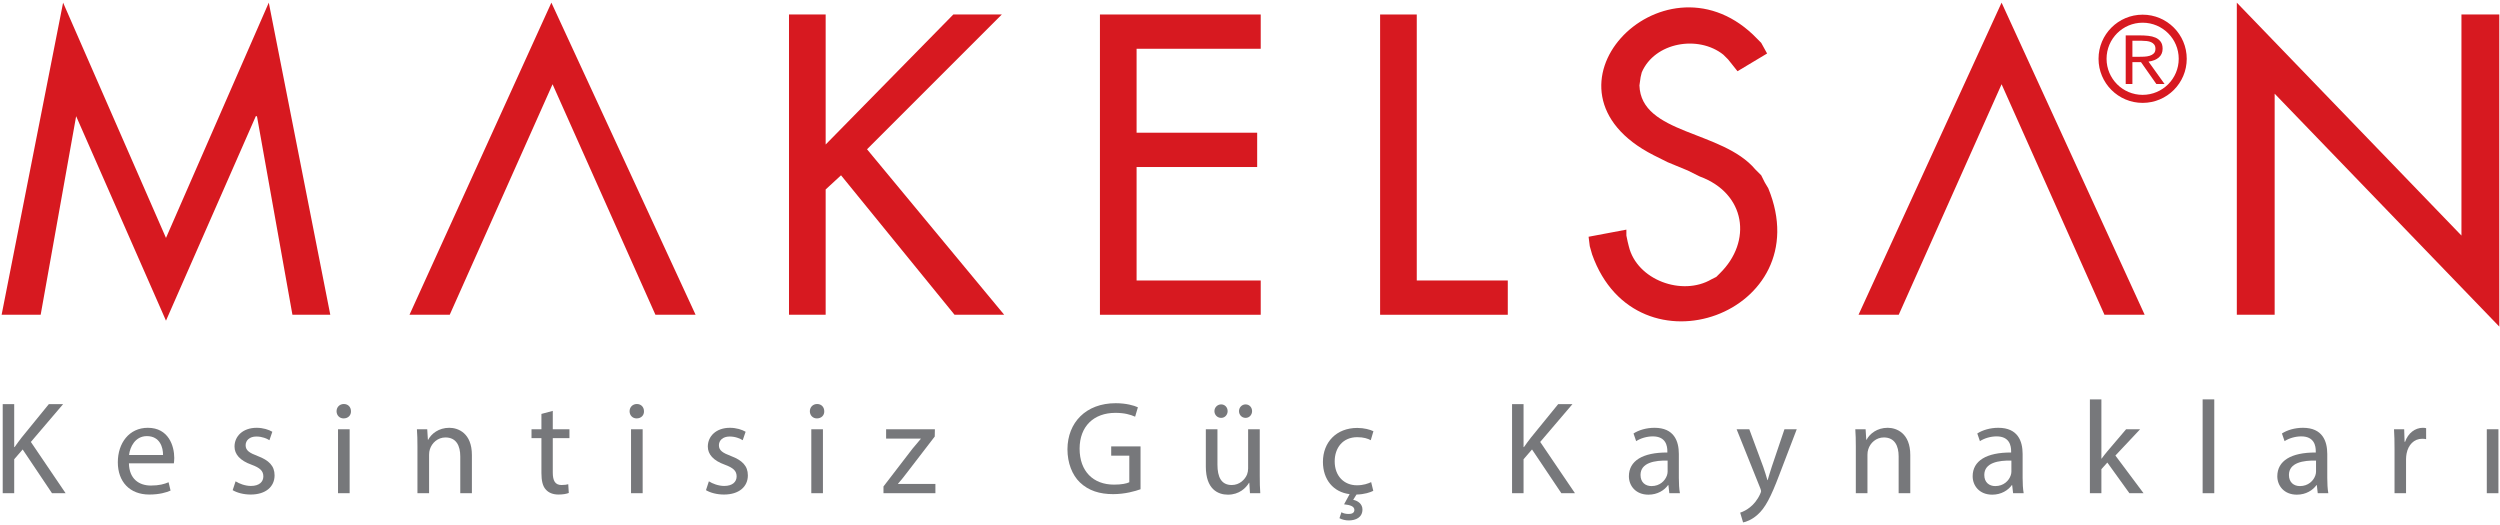
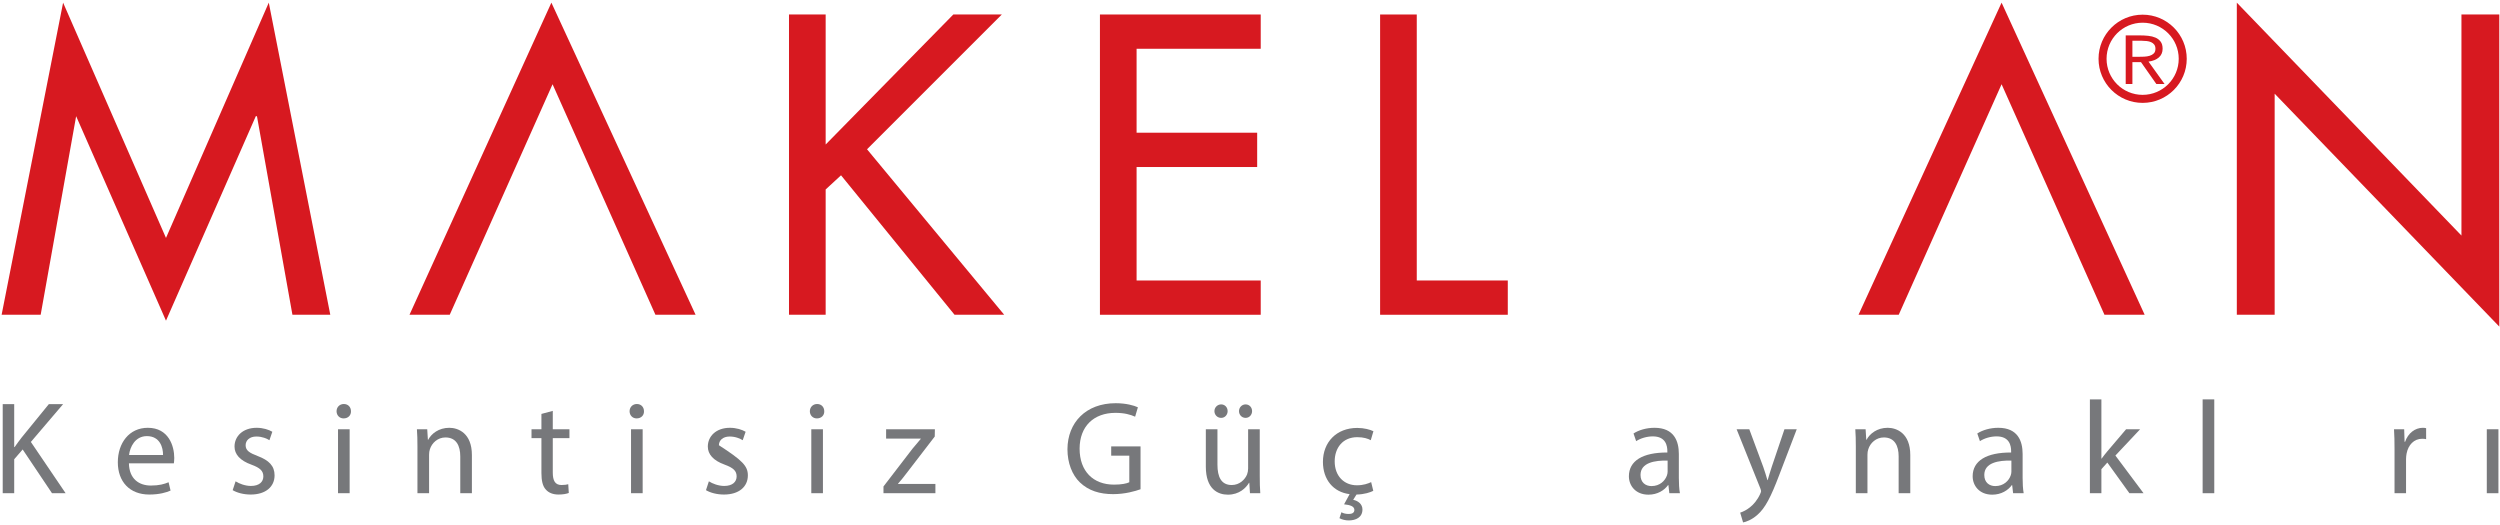
<svg xmlns="http://www.w3.org/2000/svg" width="919pt" height="193pt" viewBox="0 0 919 193" version="1.1">
  <g id="surface1">
    <path style=" stroke:none;fill-rule:nonzero;fill:rgb(46.7%,47.099%,48.199%);fill-opacity:1;" d="M 0.996 148.559 L 5.223 148.559 L 5.223 164.352 L 5.367 164.352 C 6.242 163.086 7.117 161.922 7.941 160.852 L 17.953 148.559 L 23.199 148.559 L 11.344 162.457 L 24.121 181.305 L 19.117 181.305 L 8.332 165.223 L 5.223 168.82 L 5.223 181.305 L 0.996 181.305 L 0.996 148.559 " />
    <path style=" stroke:none;fill-rule:nonzero;fill:rgb(46.7%,47.099%,48.199%);fill-opacity:1;" d="M 59.93 167.266 C 59.977 164.543 58.812 160.316 54 160.316 C 49.676 160.316 47.781 164.301 47.441 167.266 Z M 47.395 170.328 C 47.492 176.105 51.184 178.488 55.457 178.488 C 58.52 178.488 60.367 177.953 61.969 177.273 L 62.699 180.336 C 61.191 181.016 58.617 181.793 54.875 181.793 C 47.637 181.793 43.312 177.031 43.312 169.938 C 43.312 162.844 47.492 157.258 54.34 157.258 C 62.02 157.258 64.059 164.012 64.059 168.336 C 64.059 169.207 63.961 169.891 63.91 170.328 L 47.395 170.328 " />
    <path style=" stroke:none;fill-rule:nonzero;fill:rgb(46.7%,47.099%,48.199%);fill-opacity:1;" d="M 86.602 176.934 C 87.863 177.758 90.098 178.633 92.238 178.633 C 95.348 178.633 96.805 177.078 96.805 175.137 C 96.805 173.094 95.59 171.977 92.43 170.812 C 88.203 169.305 86.211 166.973 86.211 164.156 C 86.211 160.367 89.273 157.258 94.328 157.258 C 96.707 157.258 98.797 157.938 100.109 158.715 L 99.039 161.824 C 98.117 161.242 96.414 160.465 94.23 160.465 C 91.703 160.465 90.293 161.922 90.293 163.668 C 90.293 165.613 91.703 166.488 94.762 167.652 C 98.844 169.207 100.934 171.25 100.934 174.746 C 100.934 178.875 97.727 181.793 92.141 181.793 C 89.566 181.793 87.184 181.16 85.531 180.188 L 86.602 176.934 " />
    <path style=" stroke:none;fill-rule:nonzero;fill:rgb(46.7%,47.099%,48.199%);fill-opacity:1;" d="M 124.254 157.793 L 128.531 157.793 L 128.531 181.305 L 124.254 181.305 Z M 129.016 151.184 C 129.062 152.641 127.996 153.809 126.297 153.809 C 124.789 153.809 123.719 152.641 123.719 151.184 C 123.719 149.676 124.836 148.512 126.391 148.512 C 127.996 148.512 129.016 149.676 129.016 151.184 " />
    <path style=" stroke:none;fill-rule:nonzero;fill:rgb(46.7%,47.099%,48.199%);fill-opacity:1;" d="M 153.453 164.156 C 153.453 161.727 153.406 159.734 153.258 157.789 L 157.051 157.789 L 157.293 161.676 L 157.391 161.676 C 158.555 159.441 161.277 157.258 165.164 157.258 C 168.418 157.258 173.469 159.199 173.469 167.266 L 173.469 181.305 L 169.195 181.305 L 169.195 167.75 C 169.195 163.961 167.785 160.805 163.754 160.805 C 160.938 160.805 158.75 162.797 158.02 165.176 C 157.828 165.711 157.73 166.438 157.73 167.168 L 157.73 181.305 L 153.453 181.305 L 153.453 164.156 " />
    <path style=" stroke:none;fill-rule:nonzero;fill:rgb(46.7%,47.099%,48.199%);fill-opacity:1;" d="M 203.203 151.039 L 203.203 157.793 L 209.328 157.793 L 209.328 161.047 L 203.203 161.047 L 203.203 173.727 C 203.203 176.641 204.031 178.293 206.41 178.293 C 207.527 178.293 208.355 178.148 208.891 178.004 L 209.086 181.211 C 208.258 181.547 206.945 181.793 205.293 181.793 C 203.301 181.793 201.699 181.16 200.68 179.996 C 199.465 178.73 199.027 176.641 199.027 173.871 L 199.027 161.047 L 195.383 161.047 L 195.383 157.793 L 199.027 157.793 L 199.027 152.156 L 203.203 151.039 " />
    <path style=" stroke:none;fill-rule:nonzero;fill:rgb(46.7%,47.099%,48.199%);fill-opacity:1;" d="M 231.965 157.793 L 236.242 157.793 L 236.242 181.305 L 231.965 181.305 Z M 236.727 151.184 C 236.777 152.641 235.707 153.809 234.008 153.809 C 232.5 153.809 231.434 152.641 231.434 151.184 C 231.434 149.676 232.551 148.512 234.105 148.512 C 235.707 148.512 236.727 149.676 236.727 151.184 " />
-     <path style=" stroke:none;fill-rule:nonzero;fill:rgb(46.7%,47.099%,48.199%);fill-opacity:1;" d="M 260.582 176.934 C 261.848 177.758 264.082 178.633 266.219 178.633 C 269.328 178.633 270.785 177.078 270.785 175.137 C 270.785 173.094 269.57 171.977 266.414 170.812 C 262.188 169.305 260.195 166.973 260.195 164.156 C 260.195 160.367 263.254 157.258 268.309 157.258 C 270.688 157.258 272.777 157.938 274.09 158.715 L 273.02 161.824 C 272.098 161.242 270.398 160.465 268.211 160.465 C 265.684 160.465 264.273 161.922 264.273 163.668 C 264.273 165.613 265.684 166.488 268.746 167.652 C 272.828 169.207 274.914 171.25 274.914 174.746 C 274.914 178.875 271.711 181.793 266.121 181.793 C 263.547 181.793 261.164 181.16 259.516 180.188 L 260.582 176.934 " />
+     <path style=" stroke:none;fill-rule:nonzero;fill:rgb(46.7%,47.099%,48.199%);fill-opacity:1;" d="M 260.582 176.934 C 261.848 177.758 264.082 178.633 266.219 178.633 C 269.328 178.633 270.785 177.078 270.785 175.137 C 270.785 173.094 269.57 171.977 266.414 170.812 C 262.188 169.305 260.195 166.973 260.195 164.156 C 260.195 160.367 263.254 157.258 268.309 157.258 C 270.688 157.258 272.777 157.938 274.09 158.715 L 273.02 161.824 C 272.098 161.242 270.398 160.465 268.211 160.465 C 265.684 160.465 264.273 161.922 264.273 163.668 C 272.828 169.207 274.914 171.25 274.914 174.746 C 274.914 178.875 271.711 181.793 266.121 181.793 C 263.547 181.793 261.164 181.16 259.516 180.188 L 260.582 176.934 " />
    <path style=" stroke:none;fill-rule:nonzero;fill:rgb(46.7%,47.099%,48.199%);fill-opacity:1;" d="M 298.234 157.793 L 302.512 157.793 L 302.512 181.305 L 298.234 181.305 Z M 302.996 151.184 C 303.047 152.641 301.977 153.809 300.277 153.809 C 298.77 153.809 297.703 152.641 297.703 151.184 C 297.703 149.676 298.82 148.512 300.375 148.512 C 301.977 148.512 302.996 149.676 302.996 151.184 " />
    <path style=" stroke:none;fill-rule:nonzero;fill:rgb(46.7%,47.099%,48.199%);fill-opacity:1;" d="M 324.766 178.828 L 335.402 164.98 C 336.426 163.719 337.395 162.602 338.465 161.34 L 338.465 161.242 L 325.734 161.242 L 325.734 157.793 L 343.664 157.793 L 343.613 160.465 L 333.121 174.113 C 332.148 175.426 331.176 176.594 330.109 177.809 L 330.109 177.906 L 343.855 177.906 L 343.855 181.305 L 324.766 181.305 L 324.766 178.828 " />
    <path style=" stroke:none;fill-rule:nonzero;fill:rgb(46.7%,47.099%,48.199%);fill-opacity:1;" d="M 419.262 179.848 C 417.367 180.527 413.625 181.645 409.203 181.645 C 404.246 181.645 400.164 180.383 396.961 177.324 C 394.141 174.602 392.395 170.23 392.395 165.129 C 392.441 155.363 399.145 148.219 410.129 148.219 C 413.914 148.219 416.879 149.047 418.289 149.727 L 417.27 153.176 C 415.52 152.398 413.332 151.766 410.031 151.766 C 402.062 151.766 396.863 156.723 396.863 164.934 C 396.863 173.242 401.867 178.148 409.496 178.148 C 412.266 178.148 414.16 177.758 415.133 177.273 L 415.133 167.508 L 408.477 167.508 L 408.477 164.105 L 419.262 164.105 L 419.262 179.848 " />
    <path style=" stroke:none;fill-rule:nonzero;fill:rgb(46.7%,47.099%,48.199%);fill-opacity:1;" d="M 455.457 151.137 C 455.457 149.773 456.523 148.656 457.887 148.656 C 459.246 148.656 460.266 149.727 460.266 151.137 C 460.266 152.445 459.297 153.613 457.887 153.613 C 456.43 153.613 455.457 152.445 455.457 151.137 Z M 446.422 151.137 C 446.422 149.773 447.535 148.656 448.898 148.656 C 450.258 148.656 451.277 149.727 451.277 151.137 C 451.277 152.445 450.309 153.613 448.898 153.613 C 447.441 153.613 446.422 152.445 446.422 151.137 Z M 463.086 174.895 C 463.086 177.324 463.133 179.461 463.277 181.305 L 459.488 181.305 L 459.246 177.469 L 459.148 177.469 C 458.031 179.363 455.555 181.84 451.375 181.84 C 447.684 181.84 443.262 179.801 443.262 171.539 L 443.262 157.793 L 447.535 157.793 L 447.535 170.812 C 447.535 175.281 448.898 178.293 452.785 178.293 C 455.652 178.293 457.645 176.301 458.422 174.406 C 458.664 173.777 458.809 173 458.809 172.219 L 458.809 157.793 L 463.086 157.793 L 463.086 174.895 " />
    <path style=" stroke:none;fill-rule:nonzero;fill:rgb(46.7%,47.099%,48.199%);fill-opacity:1;" d="M 504.816 180.43 C 503.797 180.965 501.562 181.742 498.648 181.793 L 497.434 183.734 C 499.184 184.074 500.836 185.289 500.836 187.281 C 500.836 190.199 498.406 191.312 495.781 191.312 C 494.664 191.312 493.305 191.023 492.383 190.488 L 493.109 188.301 C 493.84 188.738 494.812 188.934 495.781 188.934 C 496.898 188.934 497.871 188.594 497.871 187.426 C 497.824 186.117 496.363 185.629 494.082 185.387 L 496.121 181.645 C 490.145 180.918 486.309 176.301 486.309 169.793 C 486.309 162.551 491.266 157.305 498.941 157.305 C 501.465 157.305 503.699 157.938 504.867 158.52 L 503.895 161.824 C 502.875 161.242 501.273 160.707 498.941 160.707 C 493.547 160.707 490.633 164.691 490.633 169.598 C 490.633 175.039 494.129 178.391 498.793 178.391 C 501.223 178.391 502.875 177.762 504.039 177.227 L 504.816 180.43 " />
-     <path style=" stroke:none;fill-rule:nonzero;fill:rgb(46.7%,47.099%,48.199%);fill-opacity:1;" d="M 555.832 148.559 L 560.059 148.559 L 560.059 164.352 L 560.203 164.352 C 561.078 163.086 561.953 161.922 562.781 160.852 L 572.789 148.559 L 578.035 148.559 L 566.18 162.457 L 578.957 181.305 L 573.953 181.305 L 563.168 165.223 L 560.059 168.82 L 560.059 181.305 L 555.832 181.305 L 555.832 148.559 " />
    <path style=" stroke:none;fill-rule:nonzero;fill:rgb(46.7%,47.099%,48.199%);fill-opacity:1;" d="M 613.016 169.305 C 608.352 169.207 603.055 170.035 603.055 174.602 C 603.055 177.371 604.902 178.684 607.09 178.684 C 610.148 178.684 612.094 176.738 612.773 174.746 C 612.918 174.309 613.016 173.824 613.016 173.387 Z M 613.648 181.305 L 613.309 178.344 L 613.16 178.344 C 611.852 180.188 609.324 181.84 605.973 181.84 C 601.211 181.84 598.781 178.488 598.781 175.086 C 598.781 169.402 603.832 166.293 612.918 166.344 L 612.918 165.855 C 612.918 163.914 612.383 160.414 607.574 160.414 C 605.387 160.414 603.105 161.094 601.453 162.164 L 600.48 159.348 C 602.426 158.082 605.242 157.258 608.207 157.258 C 615.395 157.258 617.145 162.164 617.145 166.875 L 617.145 175.672 C 617.145 177.711 617.242 179.703 617.535 181.305 L 613.648 181.305 " />
    <path style=" stroke:none;fill-rule:nonzero;fill:rgb(46.7%,47.099%,48.199%);fill-opacity:1;" d="M 643.039 157.793 L 648.191 171.688 C 648.727 173.242 649.309 175.086 649.699 176.496 L 649.797 176.496 C 650.23 175.086 650.719 173.289 651.301 171.59 L 655.965 157.793 L 660.484 157.793 L 654.07 174.555 C 651.012 182.617 648.922 186.746 646.004 189.273 C 643.914 191.121 641.828 191.848 640.758 192.043 L 639.688 188.449 C 640.758 188.109 642.168 187.426 643.43 186.359 C 644.598 185.438 646.055 183.785 647.023 181.598 C 647.219 181.16 647.367 180.82 647.367 180.578 C 647.367 180.336 647.27 179.992 647.074 179.461 L 638.379 157.793 L 643.039 157.793 " />
    <path style=" stroke:none;fill-rule:nonzero;fill:rgb(46.7%,47.099%,48.199%);fill-opacity:1;" d="M 682.199 164.156 C 682.199 161.727 682.152 159.734 682.008 157.789 L 685.797 157.789 L 686.039 161.676 L 686.137 161.676 C 687.301 159.441 690.023 157.258 693.91 157.258 C 697.164 157.258 702.219 159.199 702.219 167.266 L 702.219 181.305 L 697.941 181.305 L 697.941 167.75 C 697.941 163.961 696.531 160.805 692.5 160.805 C 689.684 160.805 687.496 162.797 686.77 165.176 C 686.574 165.711 686.477 166.438 686.477 167.168 L 686.477 181.305 L 682.199 181.305 L 682.199 164.156 " />
    <path style=" stroke:none;fill-rule:nonzero;fill:rgb(46.7%,47.099%,48.199%);fill-opacity:1;" d="M 739.387 169.305 C 734.723 169.207 729.426 170.035 729.426 174.602 C 729.426 177.371 731.27 178.684 733.457 178.684 C 736.52 178.684 738.461 176.738 739.141 174.746 C 739.289 174.309 739.387 173.824 739.387 173.387 Z M 740.016 181.305 L 739.676 178.344 L 739.531 178.344 C 738.219 180.188 735.691 181.84 732.34 181.84 C 727.578 181.84 725.148 178.488 725.148 175.086 C 725.148 169.402 730.203 166.293 739.289 166.344 L 739.289 165.855 C 739.289 163.914 738.754 160.414 733.945 160.414 C 731.758 160.414 729.473 161.094 727.82 162.164 L 726.852 159.348 C 728.793 158.082 731.613 157.258 734.574 157.258 C 741.766 157.258 743.516 162.164 743.516 166.875 L 743.516 175.672 C 743.516 177.711 743.613 179.703 743.902 181.305 L 740.016 181.305 " />
    <path style=" stroke:none;fill-rule:nonzero;fill:rgb(46.7%,47.099%,48.199%);fill-opacity:1;" d="M 772.473 168.578 L 772.566 168.578 C 773.152 167.75 773.977 166.73 774.656 165.906 L 781.559 157.789 L 786.707 157.789 L 777.621 167.461 L 787.969 181.305 L 782.77 181.305 L 774.656 170.035 L 772.473 172.465 L 772.473 181.305 L 768.246 181.305 L 768.246 146.812 L 772.473 146.812 L 772.473 168.578 " />
    <path style=" stroke:none;fill-rule:nonzero;fill:rgb(46.7%,47.099%,48.199%);fill-opacity:1;" d="M 809.688 146.812 L 813.965 146.812 L 813.965 181.305 L 809.688 181.305 L 809.688 146.812 " />
-     <path style=" stroke:none;fill-rule:nonzero;fill:rgb(46.7%,47.099%,48.199%);fill-opacity:1;" d="M 851.371 169.305 C 846.711 169.207 841.414 170.035 841.414 174.602 C 841.414 177.371 843.258 178.684 845.445 178.684 C 848.508 178.684 850.449 176.738 851.129 174.746 C 851.277 174.309 851.371 173.824 851.371 173.387 Z M 852.004 181.305 L 851.664 178.344 L 851.52 178.344 C 850.207 180.188 847.68 181.84 844.328 181.84 C 839.566 181.84 837.137 178.488 837.137 175.086 C 837.137 169.402 842.191 166.293 851.277 166.344 L 851.277 165.855 C 851.277 163.914 850.742 160.414 845.934 160.414 C 843.746 160.414 841.461 161.094 839.809 162.164 L 838.84 159.348 C 840.781 158.082 843.598 157.258 846.562 157.258 C 853.754 157.258 855.504 162.164 855.504 166.875 L 855.504 175.672 C 855.504 177.711 855.602 179.703 855.891 181.305 L 852.004 181.305 " />
    <path style=" stroke:none;fill-rule:nonzero;fill:rgb(46.7%,47.099%,48.199%);fill-opacity:1;" d="M 880.23 165.129 C 880.23 162.359 880.184 159.977 880.039 157.793 L 883.777 157.793 L 883.926 162.406 L 884.117 162.406 C 885.188 159.25 887.762 157.258 890.629 157.258 C 891.113 157.258 891.457 157.305 891.844 157.402 L 891.844 161.434 C 891.406 161.34 890.969 161.289 890.387 161.289 C 887.375 161.289 885.238 163.574 884.652 166.781 C 884.555 167.363 884.461 168.043 884.461 168.773 L 884.461 181.305 L 880.23 181.305 L 880.23 165.129 " />
    <path style=" stroke:none;fill-rule:nonzero;fill:rgb(46.7%,47.099%,48.199%);fill-opacity:1;" d="M 914.145 157.793 L 918.422 157.793 L 918.422 181.305 L 914.145 181.305 L 914.145 157.793 " />
    <path style=" stroke:none;fill-rule:nonzero;fill:rgb(84.299%,9.799%,12.5%);fill-opacity:1;" d="M 61.016 117.879 L 27.988 42.711 L 14.949 115.707 L 0.598 115.707 L 23.195 0.977 L 61.016 87.465 L 98.805 0.977 L 121.414 115.707 L 107.496 115.707 L 94.457 42.711 L 94.035 42.711 L 61.016 117.879 " />
    <path style=" stroke:none;fill-rule:nonzero;fill:rgb(84.299%,9.799%,12.5%);fill-opacity:1;" d="M 303.512 53.125 L 350.438 5.328 L 368.266 5.328 L 318.719 54.871 L 369.141 115.707 L 350.891 115.707 L 309.16 64.438 L 303.512 69.645 L 303.512 115.707 L 290.035 115.707 L 290.035 5.328 L 303.512 5.328 L 303.512 53.125 " />
    <path style=" stroke:none;fill-rule:nonzero;fill:rgb(84.299%,9.799%,12.5%);fill-opacity:1;" d="M 404.336 115.707 L 404.336 5.328 L 463.441 5.328 L 463.441 17.926 L 417.809 17.926 L 417.809 48.785 L 462.137 48.785 L 462.137 61.395 L 417.809 61.395 L 417.809 103.109 L 463.441 103.109 L 463.441 115.707 L 404.336 115.707 " />
    <path style=" stroke:none;fill-rule:nonzero;fill:rgb(84.299%,9.799%,12.5%);fill-opacity:1;" d="M 520.801 5.328 L 520.801 103.105 L 554.262 103.105 L 554.262 115.707 L 507.328 115.707 L 507.328 5.328 L 520.801 5.328 " />
-     <path style=" stroke:none;fill-rule:evenodd;fill:rgb(84.299%,9.799%,12.5%);fill-opacity:1;" d="M 649.582 19.668 L 638.707 26.184 L 636.98 24.012 L 635.246 21.84 L 633.496 20.098 C 624.328 12.785 608.246 15.516 603.508 26.613 L 603.086 28.355 L 602.656 31.398 C 603.234 49.43 633.129 47.871 645.238 62.258 L 647.418 64.438 L 648.719 67.043 L 650.016 69.215 C 668.902 115.121 601.605 139.465 585.266 93.551 L 584.402 90.512 L 583.965 87.031 L 597.859 84.414 L 597.859 86.59 L 598.312 88.773 L 598.742 90.512 C 601.695 102.949 618.395 109 629.148 102.668 L 630.898 101.797 L 632.203 100.5 C 644.215 88.723 641.773 71.082 624.809 64.863 L 620.457 62.695 L 613.074 59.645 L 607.863 57.047 C 560.809 33.102 610.738 -19.098 644.379 12.703 L 647.418 15.746 L 649.582 19.668 " />
    <path style=" stroke:none;fill-rule:nonzero;fill:rgb(84.299%,9.799%,12.5%);fill-opacity:1;" d="M 735.785 30.965 L 697.973 115.707 L 683.195 115.707 L 735.785 0.977 L 788.379 115.707 L 773.598 115.707 L 735.785 30.965 " />
    <path style=" stroke:none;fill-rule:nonzero;fill:rgb(84.299%,9.799%,12.5%);fill-opacity:1;" d="M 822.254 115.707 L 822.254 0.977 L 904.828 86.59 L 904.828 5.328 L 918.742 5.328 L 918.742 120.059 L 836.164 34.445 L 836.164 115.707 L 822.254 115.707 " />
    <path style=" stroke:none;fill-rule:nonzero;fill:rgb(84.299%,9.799%,12.5%);fill-opacity:1;" d="M 203.121 30.965 L 165.32 115.707 L 150.531 115.707 L 202.691 0.977 L 255.699 115.707 L 240.934 115.707 L 203.121 30.965 " />
    <path style=" stroke:none;fill-rule:nonzero;fill:rgb(84.299%,9.799%,12.5%);fill-opacity:1;" d="M 787.633 34.871 C 780.309 34.871 774.371 28.934 774.371 21.609 C 774.371 14.281 780.309 8.344 787.633 8.344 C 794.961 8.344 800.898 14.281 800.898 21.609 C 800.898 28.934 794.961 34.871 787.633 34.871 Z M 787.633 5.395 C 778.68 5.395 771.422 12.652 771.422 21.609 C 771.422 30.562 778.68 37.82 787.633 37.82 C 796.586 37.82 803.844 30.562 803.844 21.609 C 803.844 12.652 796.586 5.395 787.633 5.395 " />
    <path style=" stroke:none;fill-rule:nonzero;fill:rgb(84.299%,9.799%,12.5%);fill-opacity:1;" d="M 783.871 20.883 L 786.07 20.883 C 786.754 20.883 787.461 20.867 788.191 20.832 C 788.926 20.801 789.602 20.691 790.215 20.504 C 790.832 20.32 791.34 20.027 791.738 19.637 C 792.141 19.238 792.34 18.672 792.34 17.934 C 792.34 17.297 792.191 16.781 791.898 16.395 C 791.605 16.008 791.223 15.711 790.742 15.5 C 790.266 15.289 789.727 15.152 789.133 15.086 C 788.535 15.016 787.938 14.984 787.328 14.984 L 783.871 14.984 Z M 781.41 13.016 L 786.715 13.016 C 787.711 13.016 788.703 13.066 789.688 13.168 C 790.676 13.27 791.559 13.488 792.34 13.824 C 793.121 14.16 793.754 14.652 794.242 15.301 C 794.734 15.945 794.977 16.824 794.977 17.934 C 794.977 19.242 794.516 20.301 793.602 21.109 C 792.68 21.918 791.41 22.43 789.789 22.648 L 795.68 30.867 L 792.664 30.867 L 787.039 22.852 L 783.871 22.852 L 783.871 30.867 L 781.41 30.867 L 781.41 13.016 " />
  </g>
</svg>